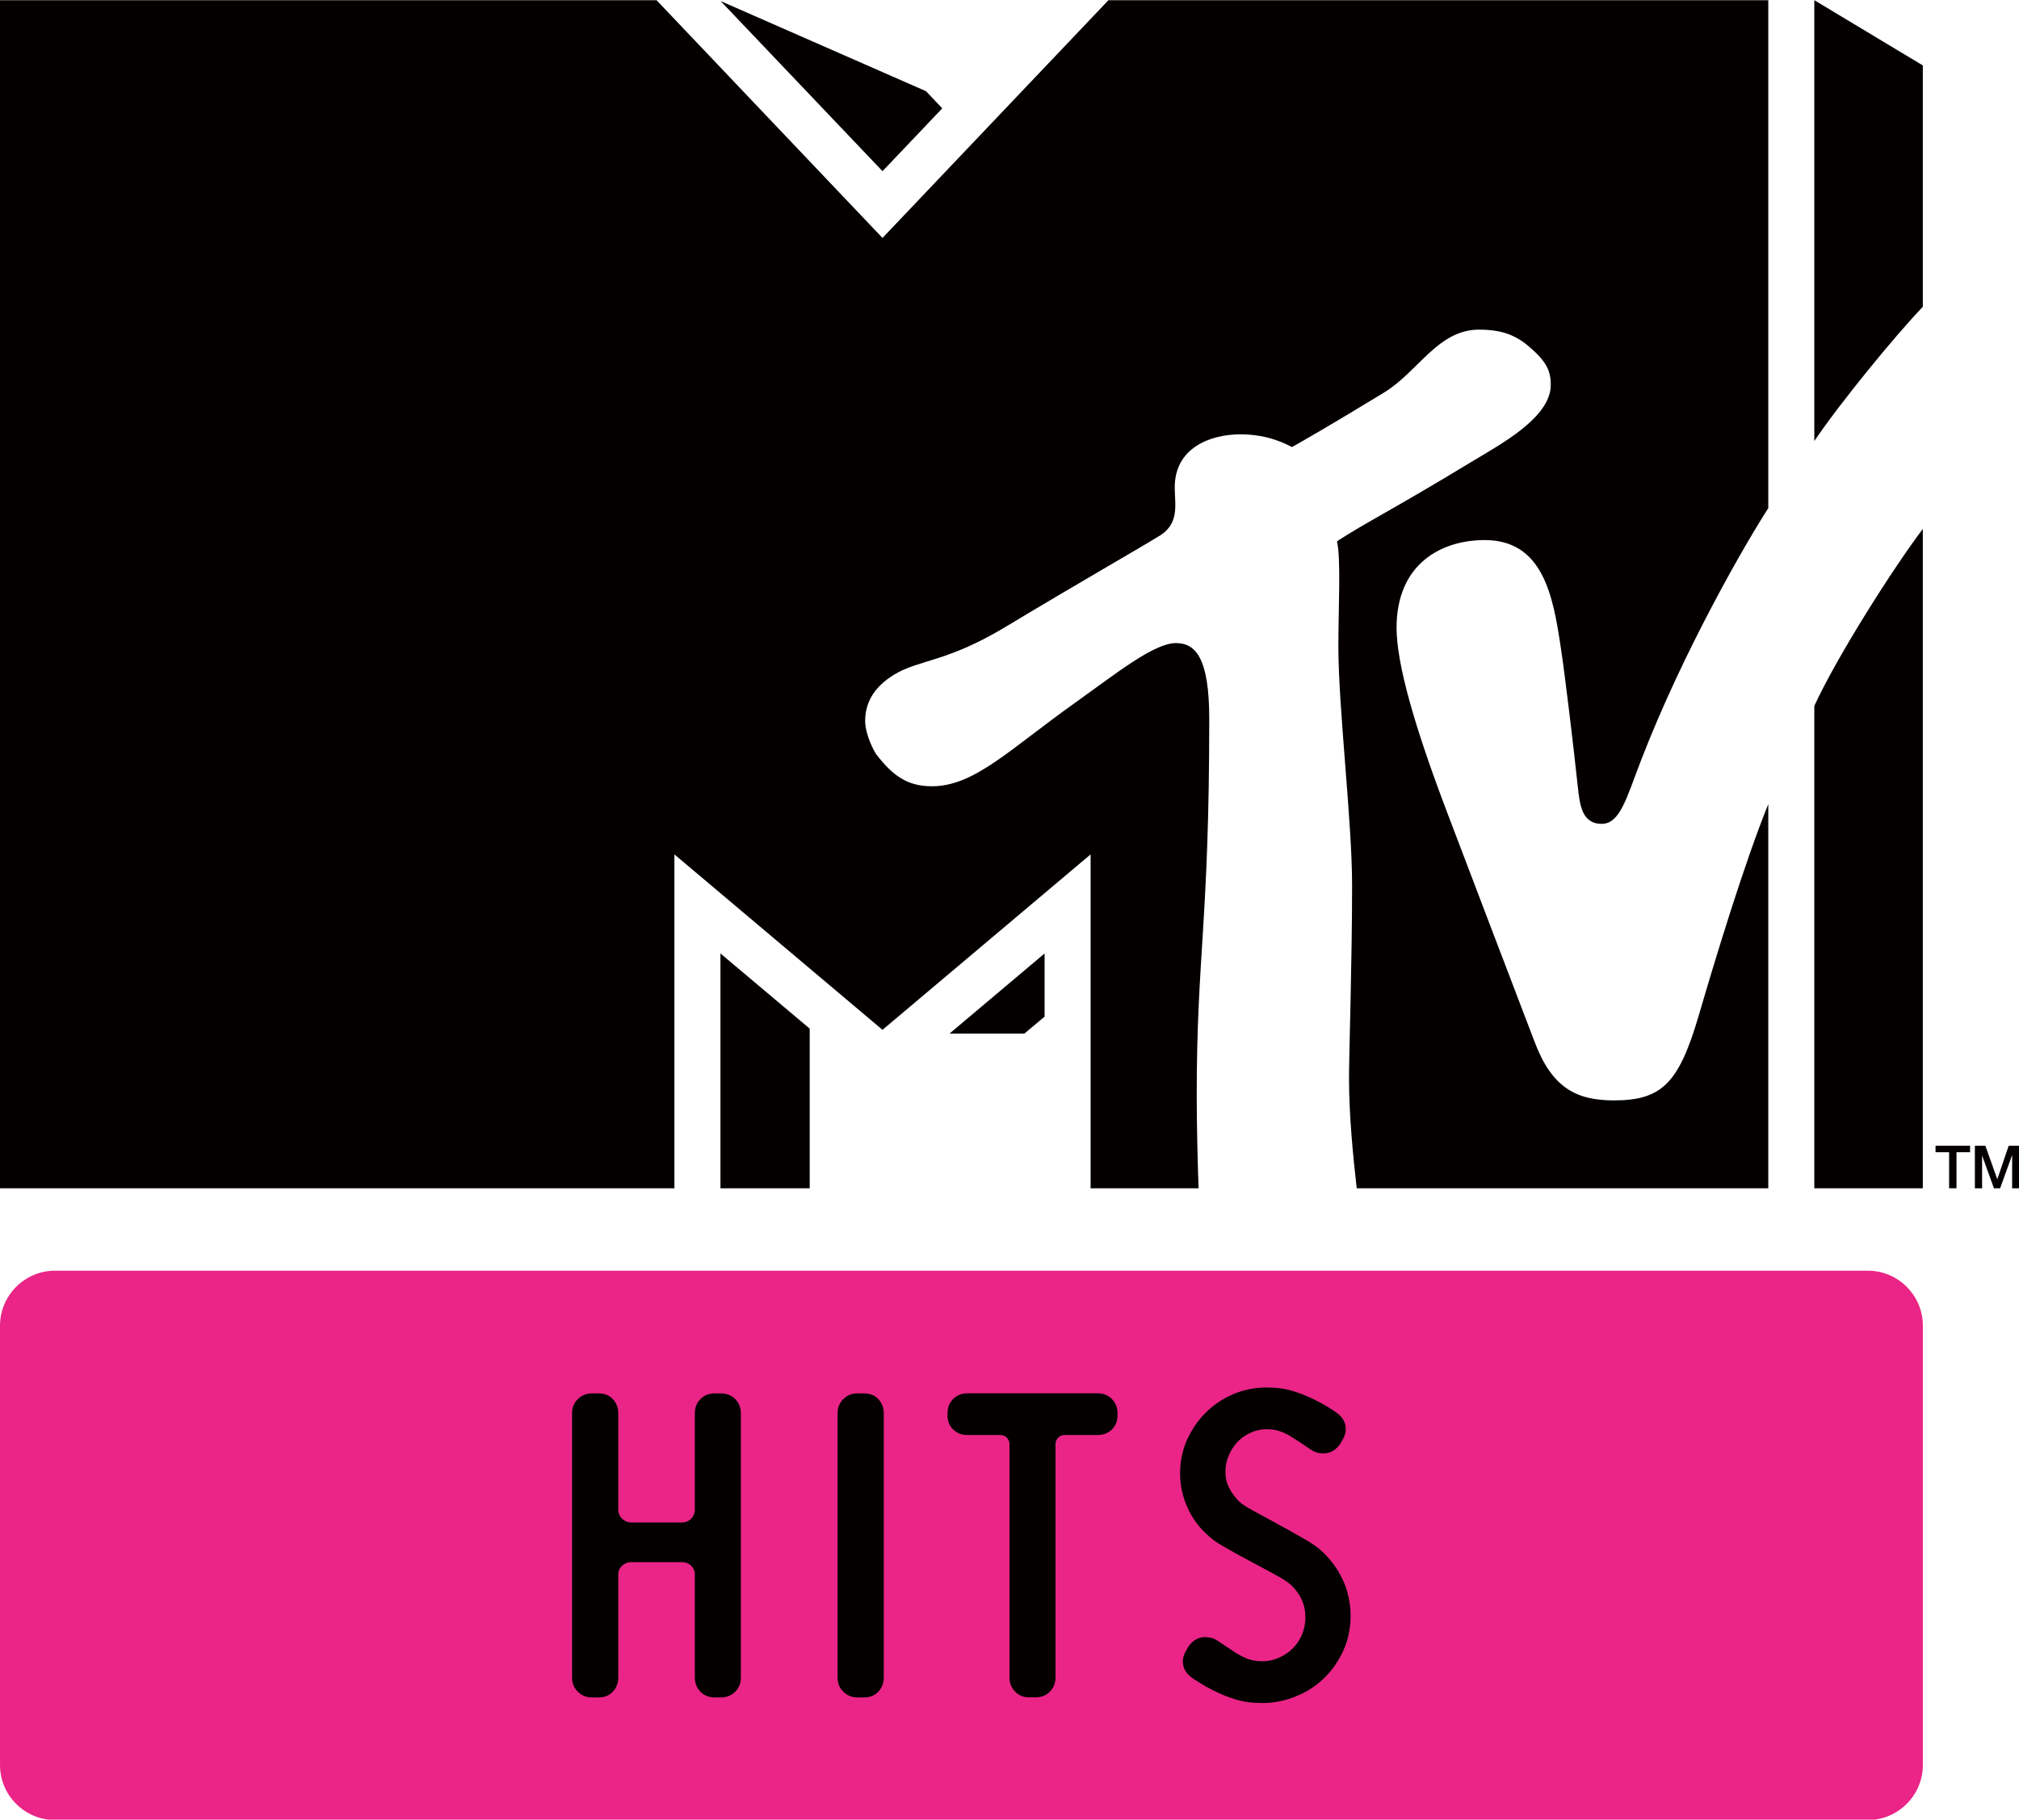
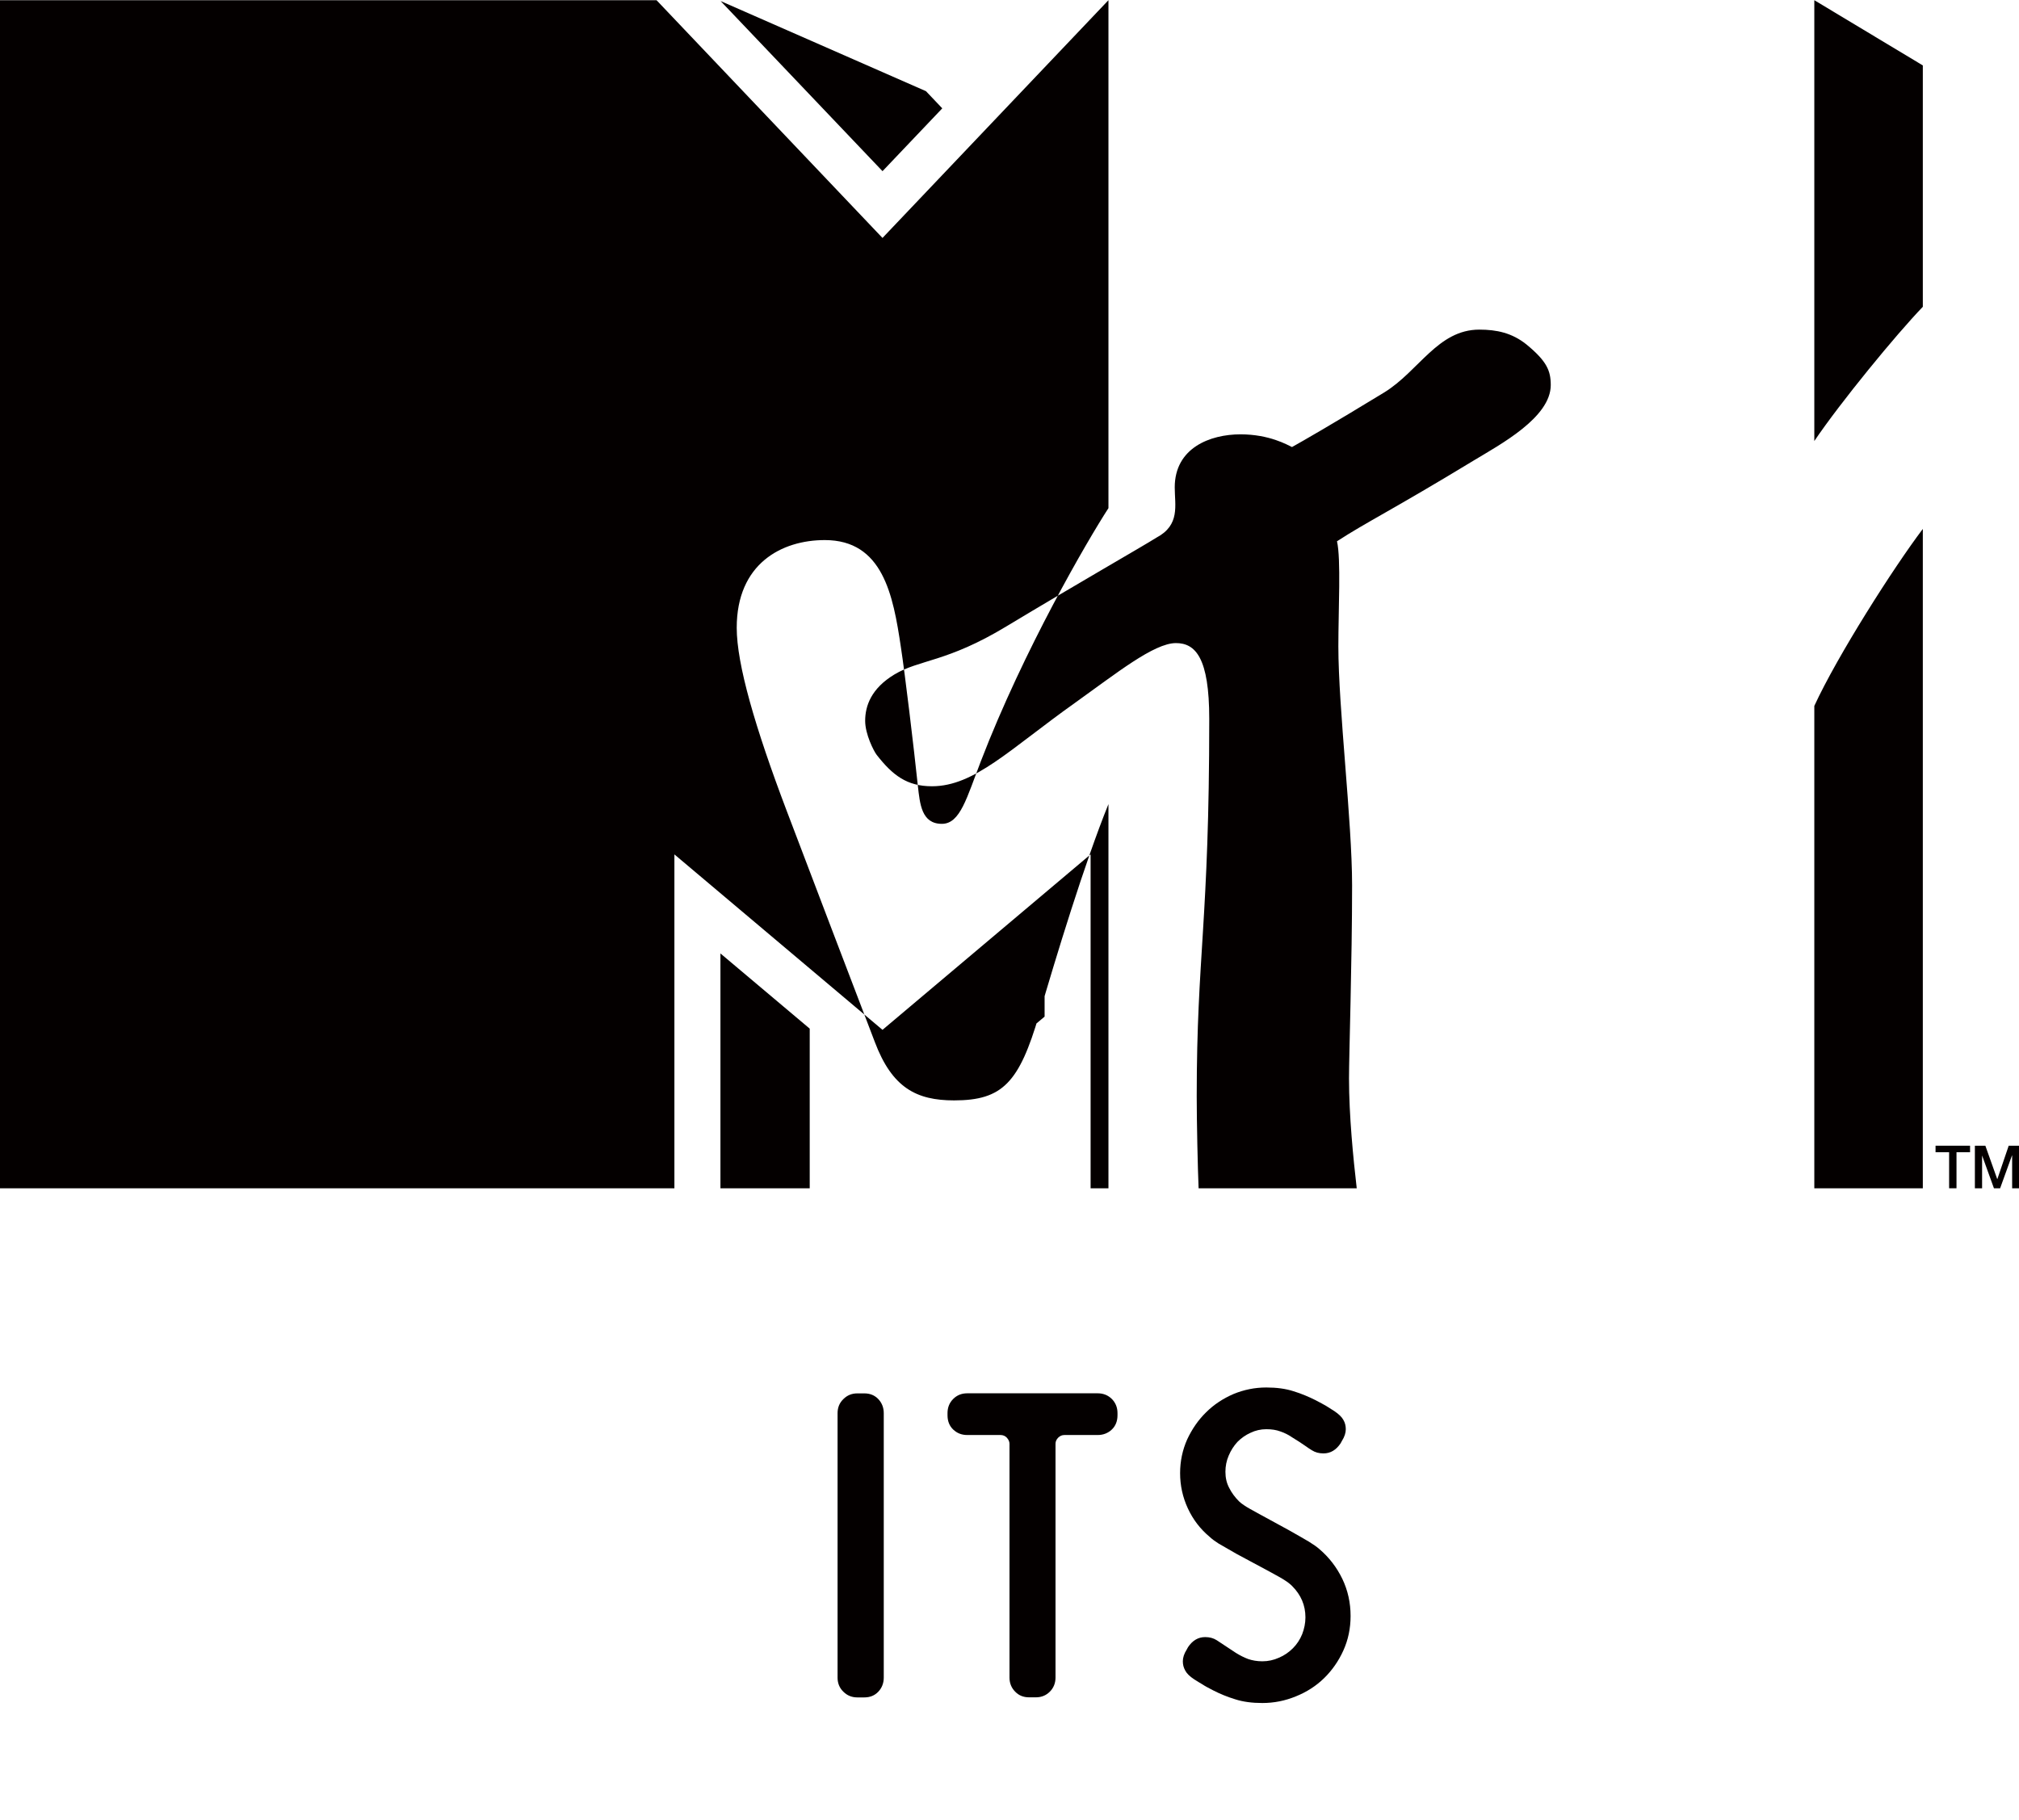
<svg xmlns="http://www.w3.org/2000/svg" height="540.85" width="600" version="1.1">
  <g transform="translate(85.268,-560.747)">
    <g fill-rule="nonzero" transform="matrix(1,0,0,1,0.022,0.085)">
-       <path d="m317.9,913.86c-1.02-8.827-2.296-21.532-2.296-32.707,0-6.939,0.918-34.85,0.918-57.352,0-18.981-4.082-52.709-4.082-71.026,0-11.021,0.816-25.972-0.408-31.227,8.776-5.715,16.481-9.338,40.667-24.033,7.858-4.745,22.859-12.756,22.859-22.4,0-4.286-1.174-7.092-7.245-12.093-4.286-3.419-8.827-4.388-13.981-4.388-12.348,0-17.961,12.348-28.268,18.675-15.818,9.644-24.186,14.44-27.4,16.226-1.327-0.612-6.684-3.776-15.307-3.776-9.031,0-19.542,4.031-19.542,15.767,0,5.358,1.684,11.174-5.46,14.95-4.031,2.551-23.675,13.777-44.596,26.38-17.604,10.664-25.819,9.797-33.268,14.287-6.837,4.133-8.674,9.287-8.674,13.777,0,3.98,2.551,8.98,3.419,10.103,4.745,6.072,8.98,9.338,16.43,9.338,12.654,0,23.114-11.021,42.657-24.9,12.144-8.674,23.318-17.655,29.849-17.655,5.817,0,9.899,4.388,9.899,22.502,0,60.566-3.725,70.159-3.725,112.2,0,7.552,0.306,21.532,0.561,27.349h-32.095v-99.243l-61.842,52.147-61.842-52.147v99.243h-200.43v-353.14h195.12l67.149,70.669,67.149-70.669h196.09v150.98c-6.225,9.593-25.155,42.044-37.911,75.21-4.184,10.817-6.123,18.624-11.583,18.624-6.072,0-6.531-5.919-7.144-11.276-1.225-11.634-3.827-33.319-5.051-41.279-2.296-15.46-5.358-31.788-22.604-31.788-12.807,0-26.176,6.99-26.176,26.074,0,10.817,5.46,29.645,14.848,54.392,3.674,9.746,23.318,61.23,26.176,68.679,5.154,13.675,12.399,17.399,23.573,17.399,14.389,0,19.338-5.256,25.257-25.41,5-17.144,13.522-45.157,20.614-62.658v114.19h-122.31zm168.23-195.99,0,195.99-32.248,0,0-143.38c6.888-14.95,23.522-41.075,32.248-52.607m-32.248-26.125,0-131.03,32.248,19.389,0,71.741c-7.96,8.266-24.492,28.421-32.248,39.901m-259.15-98.886-17.757,18.675-48.116-50.566,61.026,26.788,4.847,5.103zm2.143,275.02,22.247,0,6.021-5.051,0-18.777-28.268,23.829zm-68.067,45.973,26.533,0,0-47.453-26.533-22.349,0,69.802z" fill="#040000" />
+       <path d="m317.9,913.86c-1.02-8.827-2.296-21.532-2.296-32.707,0-6.939,0.918-34.85,0.918-57.352,0-18.981-4.082-52.709-4.082-71.026,0-11.021,0.816-25.972-0.408-31.227,8.776-5.715,16.481-9.338,40.667-24.033,7.858-4.745,22.859-12.756,22.859-22.4,0-4.286-1.174-7.092-7.245-12.093-4.286-3.419-8.827-4.388-13.981-4.388-12.348,0-17.961,12.348-28.268,18.675-15.818,9.644-24.186,14.44-27.4,16.226-1.327-0.612-6.684-3.776-15.307-3.776-9.031,0-19.542,4.031-19.542,15.767,0,5.358,1.684,11.174-5.46,14.95-4.031,2.551-23.675,13.777-44.596,26.38-17.604,10.664-25.819,9.797-33.268,14.287-6.837,4.133-8.674,9.287-8.674,13.777,0,3.98,2.551,8.98,3.419,10.103,4.745,6.072,8.98,9.338,16.43,9.338,12.654,0,23.114-11.021,42.657-24.9,12.144-8.674,23.318-17.655,29.849-17.655,5.817,0,9.899,4.388,9.899,22.502,0,60.566-3.725,70.159-3.725,112.2,0,7.552,0.306,21.532,0.561,27.349h-32.095v-99.243l-61.842,52.147-61.842-52.147v99.243h-200.43v-353.14h195.12l67.149,70.669,67.149-70.669v150.98c-6.225,9.593-25.155,42.044-37.911,75.21-4.184,10.817-6.123,18.624-11.583,18.624-6.072,0-6.531-5.919-7.144-11.276-1.225-11.634-3.827-33.319-5.051-41.279-2.296-15.46-5.358-31.788-22.604-31.788-12.807,0-26.176,6.99-26.176,26.074,0,10.817,5.46,29.645,14.848,54.392,3.674,9.746,23.318,61.23,26.176,68.679,5.154,13.675,12.399,17.399,23.573,17.399,14.389,0,19.338-5.256,25.257-25.41,5-17.144,13.522-45.157,20.614-62.658v114.19h-122.31zm168.23-195.99,0,195.99-32.248,0,0-143.38c6.888-14.95,23.522-41.075,32.248-52.607m-32.248-26.125,0-131.03,32.248,19.389,0,71.741c-7.96,8.266-24.492,28.421-32.248,39.901m-259.15-98.886-17.757,18.675-48.116-50.566,61.026,26.788,4.847,5.103zm2.143,275.02,22.247,0,6.021-5.051,0-18.777-28.268,23.829zm-68.067,45.973,26.533,0,0-47.453-26.533-22.349,0,69.802z" fill="#040000" />
      <path d="m489.91,901.2,10.256,0,0,1.939-4.031,0,0,10.715-2.194,0,0-10.715-4.031,0,0-1.939z" fill="#040000" />
      <path d="m501.6,901.2,3.112,0,3.521,9.899,0.051,0,3.368-9.899,3.112,0,0,12.654-2.092,0,0-9.746-0.051,0-3.521,9.746-1.837,0-3.521-9.746,0,0,0,9.746-2.143,0,0-12.654z" fill="#040000" />
-       <path d="m486.14,1085.3c0,8.98-7.348,16.328-16.328,16.328h-538.77c-8.98,0-16.328-7.348-16.328-16.328v-130.62c0-8.98,7.348-16.328,16.328-16.328h538.77c8.98,0,16.328,7.348,16.328,16.328v130.62z" fill="#ea2587" />
-       <path d="m133.19,1063.5c-1.123,1.123-2.551,1.684-4.184,1.684h-1.939c-1.684,0-3.062-0.561-4.184-1.684s-1.684-2.551-1.684-4.184v-30.717c0-1.02-0.408-1.888-1.123-2.602-0.765-0.663-1.633-1.02-2.704-1.02h-15.154c-0.918,0-1.786,0.357-2.602,1.02-0.765,0.714-1.174,1.582-1.174,2.602v30.717c0,1.633-0.561,3.062-1.633,4.184s-2.449,1.684-4.133,1.684h-2.092c-1.633,0-3.01-0.561-4.133-1.684-1.174-1.123-1.735-2.551-1.735-4.184v-78.629c0-1.633,0.561-3.062,1.735-4.184,1.123-1.123,2.5-1.684,4.133-1.684h2.092c1.684,0,3.062,0.561,4.133,1.684s1.633,2.551,1.633,4.184v28.727c0,1.071,0.408,1.939,1.174,2.704,0.816,0.714,1.684,1.071,2.602,1.071h15.154c1.071,0,1.939-0.357,2.704-1.071,0.714-0.765,1.123-1.633,1.123-2.704v-28.727c0-1.633,0.561-3.062,1.684-4.184,1.123-1.123,2.5-1.684,4.184-1.684h1.939c1.633,0,3.062,0.561,4.184,1.684s1.684,2.551,1.684,4.184v78.629c0,1.633-0.561,3.062-1.684,4.184" fill="#040000" />
      <path d="m175.71,1063.5c-1.071,1.123-2.449,1.684-4.133,1.684h-2.092c-1.633,0-3.01-0.561-4.133-1.684-1.174-1.123-1.735-2.551-1.735-4.184v-78.629c0-1.633,0.561-3.062,1.735-4.184,1.123-1.123,2.5-1.684,4.133-1.684h2.092c1.684,0,3.062,0.561,4.133,1.684s1.633,2.551,1.633,4.184v78.629c0,1.633-0.561,3.062-1.633,4.184" fill="#040000" />
      <path d="m245.12,985.56c-1.123,1.071-2.551,1.633-4.184,1.633h-9.899c-0.714,0-1.327,0.255-1.837,0.765-0.561,0.561-0.816,1.174-0.816,1.837v69.496c0,1.633-0.561,3.062-1.684,4.184-1.123,1.123-2.5,1.684-4.133,1.684h-2.041c-1.684,0-3.062-0.561-4.133-1.684-1.123-1.123-1.684-2.551-1.684-4.184v-69.496c0-0.663-0.306-1.276-0.816-1.837-0.51-0.51-1.123-0.765-1.837-0.765h-9.899c-1.684,0-3.062-0.561-4.184-1.633s-1.684-2.5-1.684-4.235v-0.663c0-1.633,0.561-3.062,1.684-4.184,1.123-1.123,2.5-1.684,4.184-1.684h38.779c1.633,0,3.062,0.561,4.184,1.684s1.684,2.551,1.684,4.184v0.663c0,1.735-0.561,3.163-1.684,4.235" fill="#040000" />
      <path d="m298.73,1032.1c-0.612-0.612-1.327-1.174-2.143-1.684-0.816-0.561-2.398-1.429-4.643-2.653l-9.695-5.205c-2.602-1.48-4.388-2.5-5.409-3.112-0.969-0.612-1.888-1.276-2.653-1.99-2.806-2.347-4.949-5.154-6.48-8.47-1.531-3.317-2.296-6.786-2.296-10.46,0-3.572,0.714-6.888,2.092-10.001,1.429-3.062,3.266-5.766,5.613-8.062,2.347-2.347,5.103-4.133,8.164-5.46,3.112-1.276,6.327-1.939,9.746-1.939,3.062,0,5.766,0.357,8.113,1.123,2.347,0.714,4.49,1.633,6.531,2.653,1.378,0.714,2.398,1.276,3.112,1.684,0.714,0.459,1.531,0.969,2.5,1.582,1.276,0.867,2.194,1.735,2.653,2.602,0.51,0.867,0.714,1.786,0.714,2.755,0,1.071-0.357,2.245-1.174,3.521l-0.357,0.663c-1.327,1.99-3.01,3.01-5.103,3.01-1.327,0-2.449-0.306-3.419-0.918-0.408-0.255-1.174-0.714-2.143-1.429-1.02-0.714-2.194-1.48-3.623-2.347-1.174-0.816-2.398-1.429-3.623-1.837-1.225-0.459-2.602-0.663-4.184-0.663-1.633,0-3.215,0.357-4.694,1.071-1.48,0.663-2.755,1.582-3.878,2.704-1.071,1.174-1.939,2.5-2.602,4.082-0.663,1.531-0.969,3.163-0.969,4.796,0,1.786,0.357,3.368,1.123,4.796,0.714,1.429,1.684,2.755,2.908,3.98,0.357,0.357,0.867,0.765,1.582,1.225,0.714,0.51,2.194,1.327,4.439,2.551l8.878,4.847c2.602,1.48,4.592,2.602,5.868,3.368,1.327,0.816,2.347,1.531,3.163,2.245,2.857,2.449,5.103,5.358,6.786,8.827,1.633,3.419,2.449,7.092,2.449,11.021,0,3.674-0.714,7.092-2.143,10.256-1.429,3.163-3.368,5.919-5.715,8.215-2.398,2.347-5.205,4.133-8.368,5.409-3.215,1.327-6.531,1.99-10.001,1.99-3.062,0-5.766-0.357-8.113-1.123-2.347-0.714-4.541-1.633-6.531-2.653-1.378-0.714-2.449-1.276-3.112-1.735-0.714-0.408-1.531-0.918-2.5-1.531-1.327-0.867-2.194-1.735-2.653-2.602-0.51-0.918-0.714-1.786-0.714-2.755,0-1.071,0.357-2.245,1.174-3.521l0.357-0.663c1.327-1.99,3.01-3.01,5.103-3.01,1.327,0,2.449,0.306,3.419,0.918l5.715,3.776c1.225,0.765,2.449,1.378,3.674,1.837,1.225,0.408,2.602,0.663,4.184,0.663,1.735,0,3.368-0.357,4.949-1.071,1.582-0.663,2.959-1.633,4.133-2.806,1.174-1.174,2.092-2.551,2.755-4.184,0.612-1.582,0.969-3.266,0.969-5,0-3.572-1.327-6.684-3.929-9.287" fill="#040000" />
    </g>
  </g>
</svg>